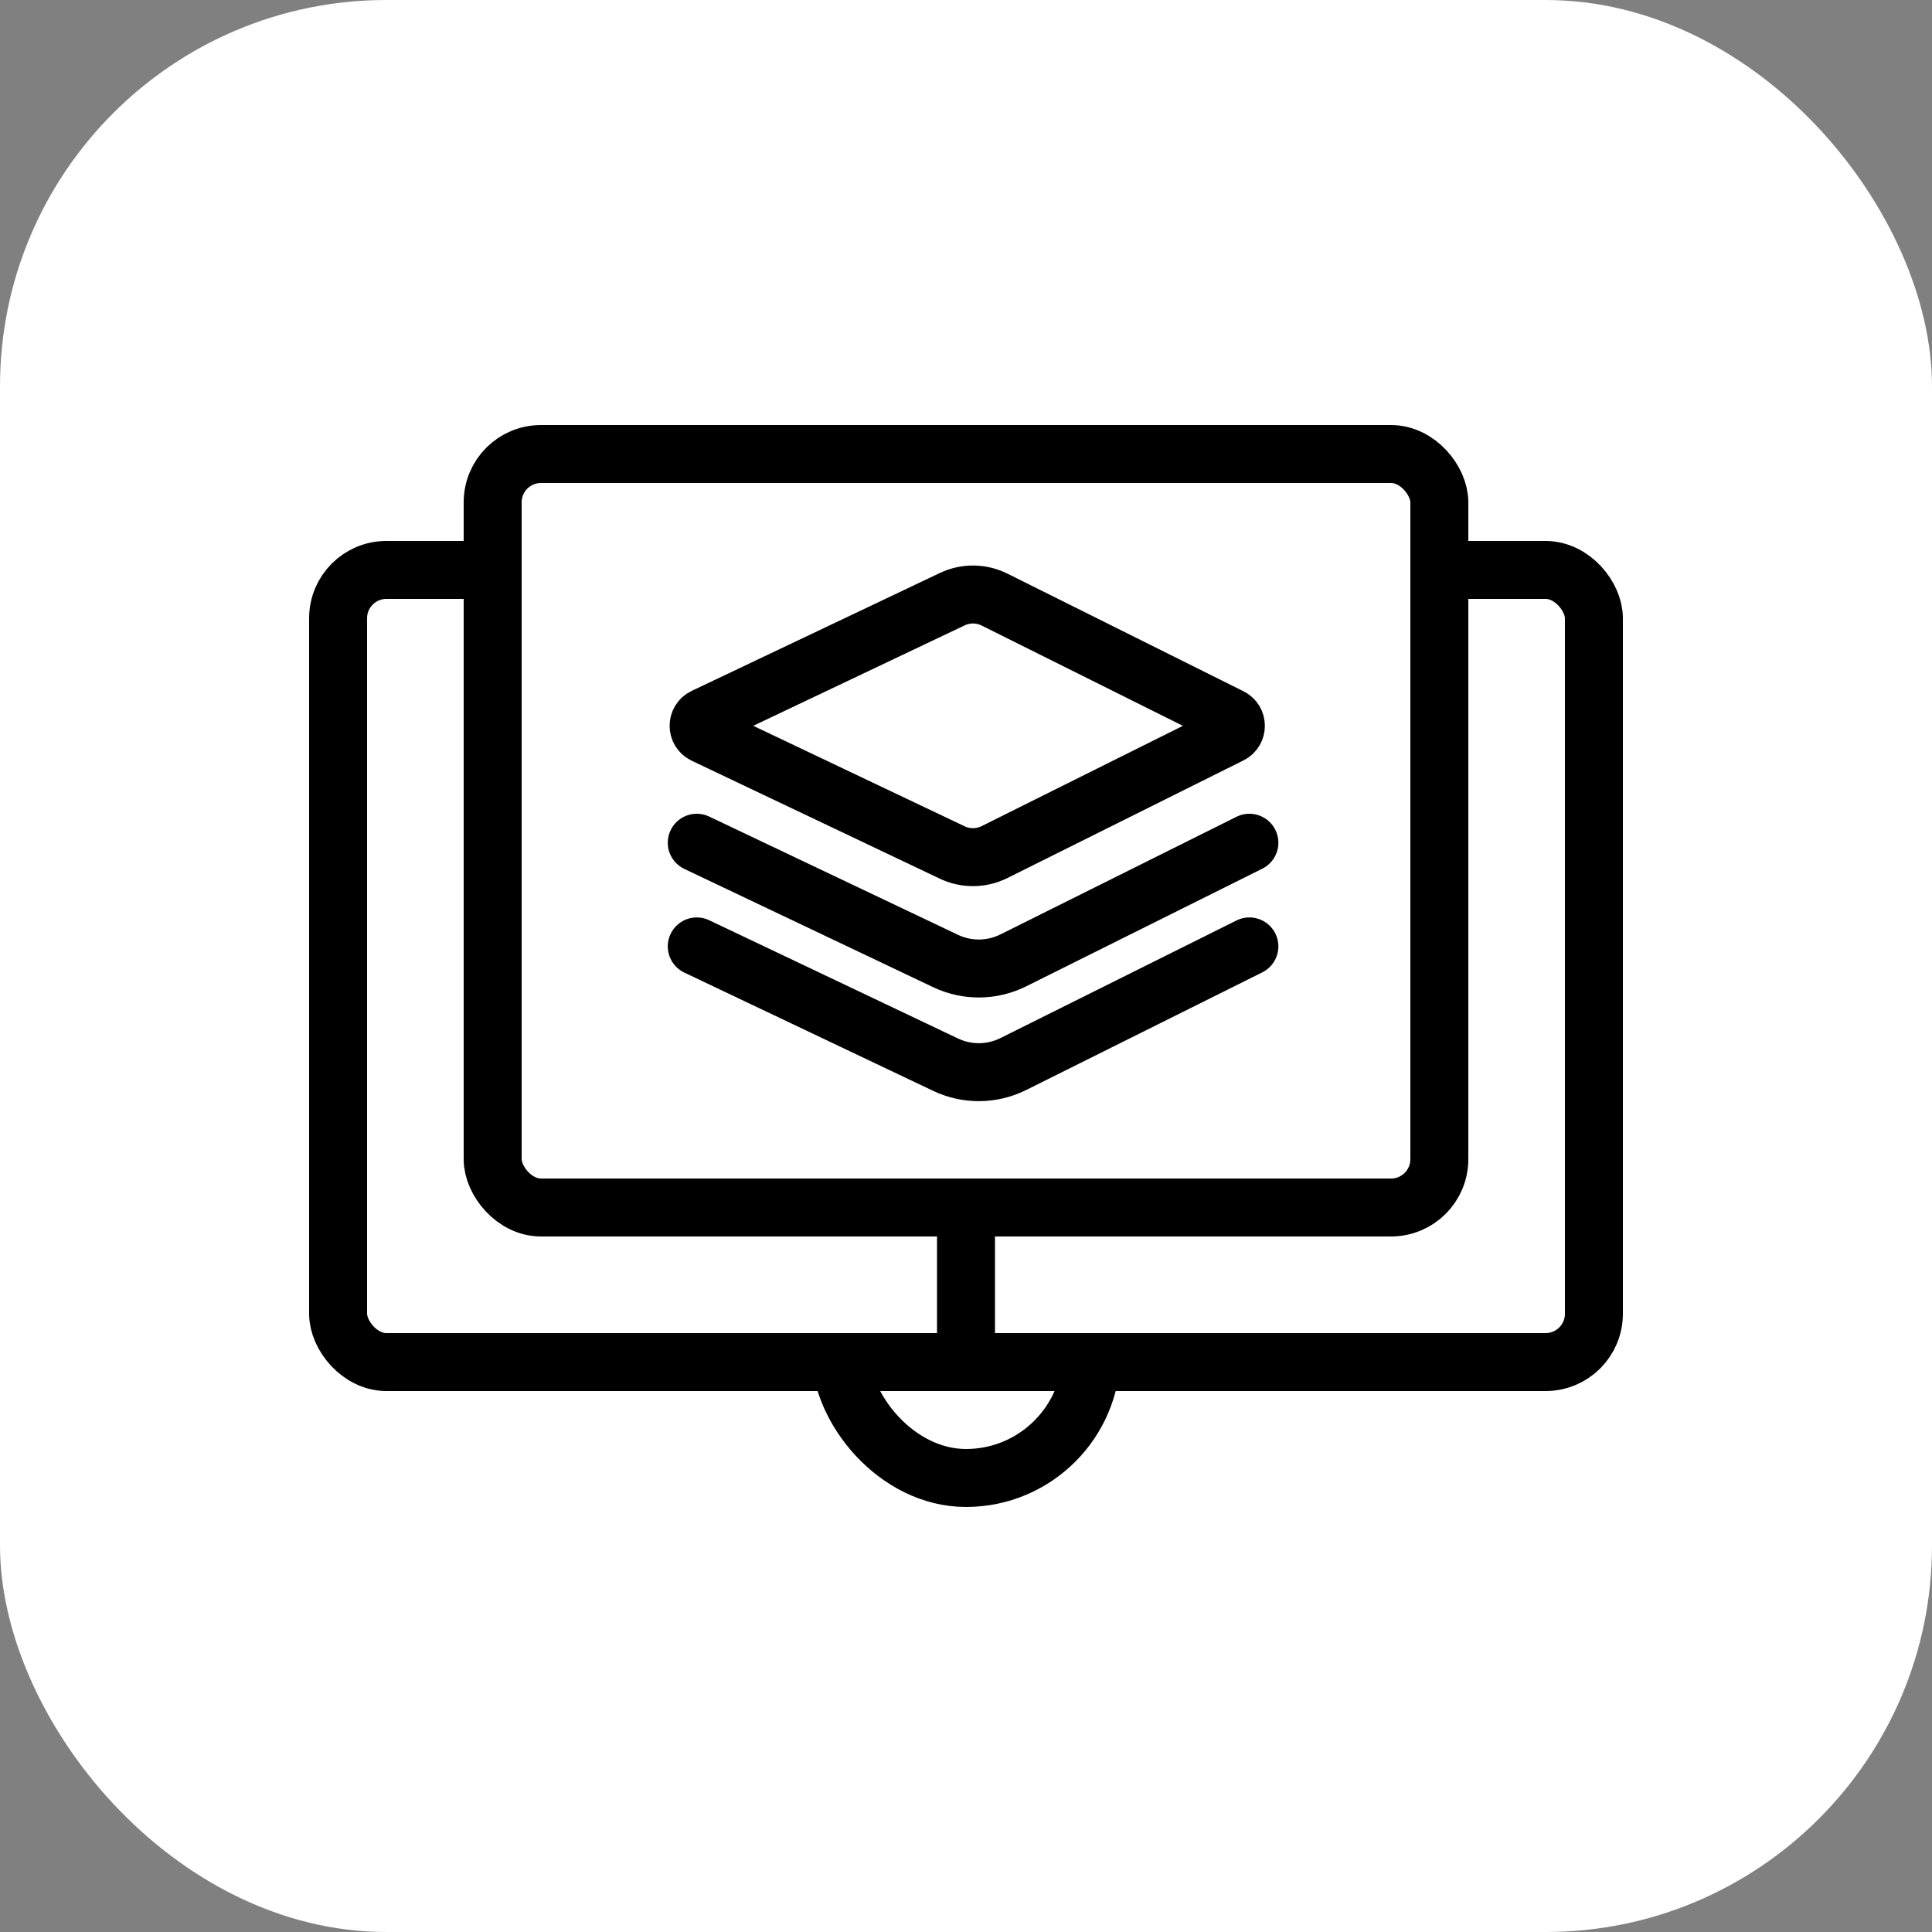
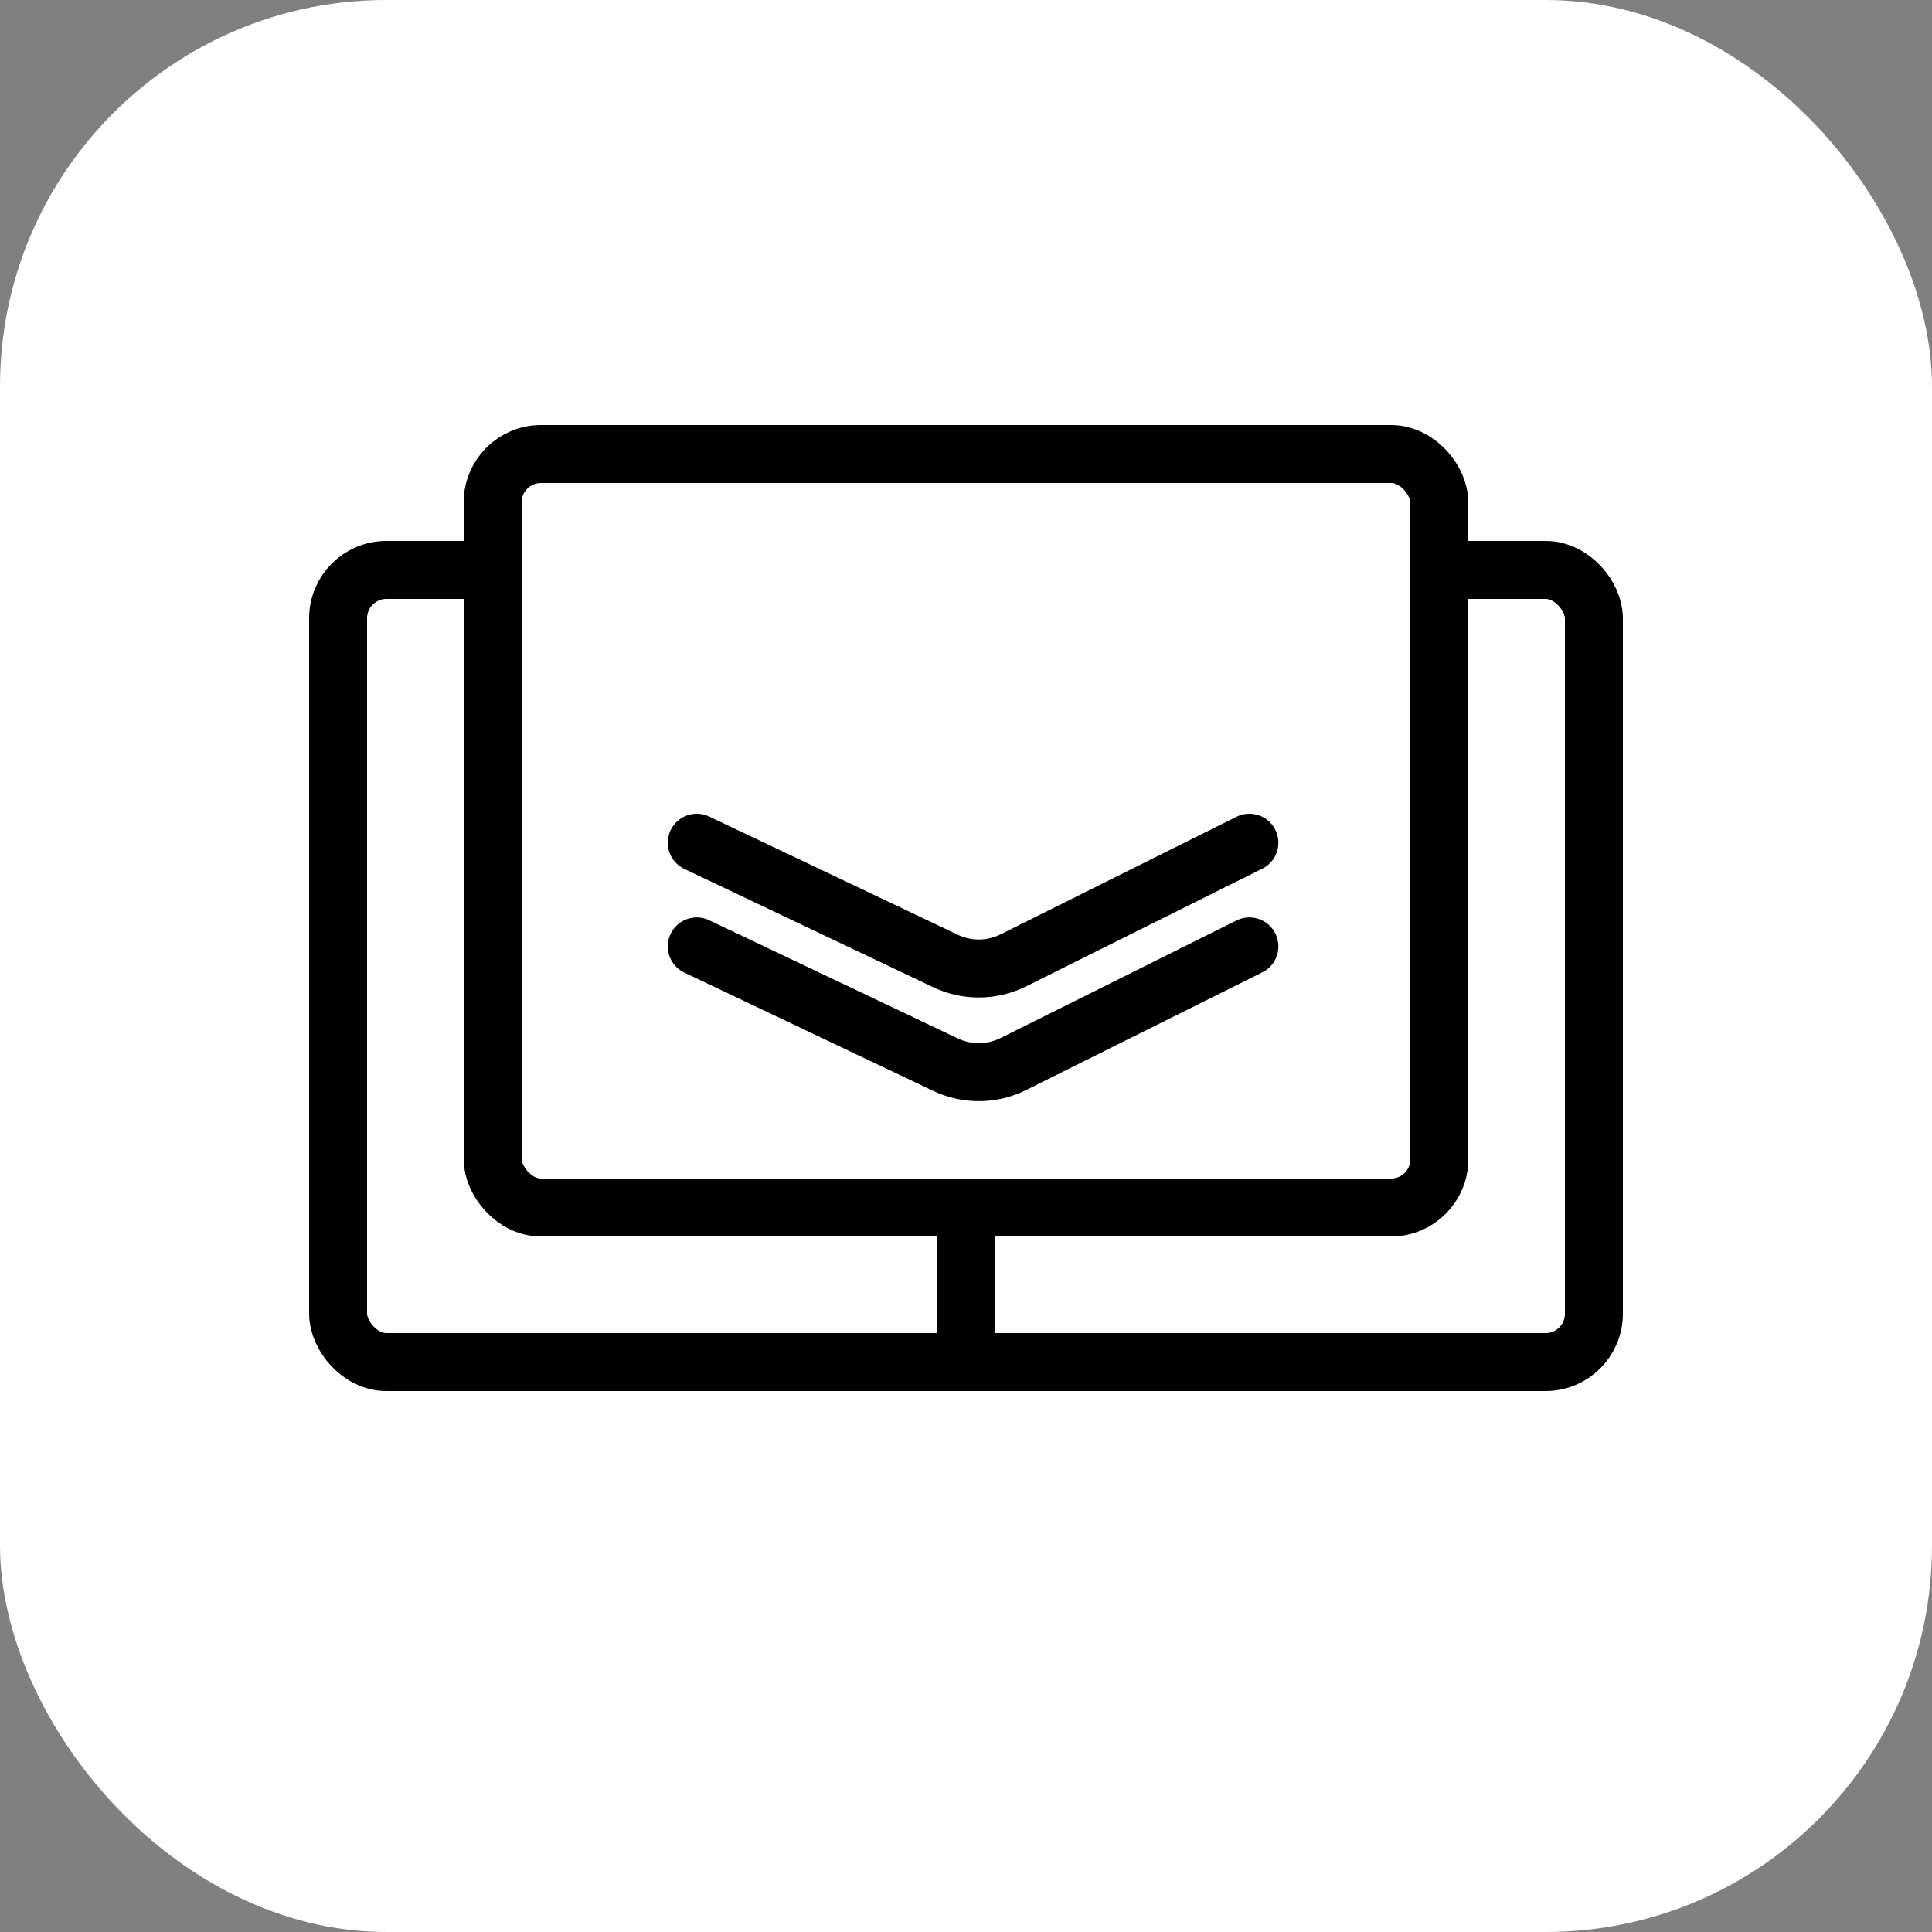
<svg xmlns="http://www.w3.org/2000/svg" width="50" height="50" viewBox="0 0 50 50" fill="none">
  <rect x="0" y="0" width="50" height="50" fill="#808080" stroke="none" />
  <rect width="50" height="50" rx="10" fill="white" />
-   <rect x="21.75" y="31.75" width="6.5" height="6.5" rx="3.25" fill="white" stroke="black" stroke-width="1.5" />
  <rect x="8.75" y="14.75" width="32.5" height="20.5" rx="1.25" fill="white" stroke="black" stroke-width="1.5" />
  <path d="M25 35L25 25" stroke="black" stroke-width="1.5" />
  <rect x="12.75" y="11.75" width="24.5" height="19.5" rx="1.25" fill="white" stroke="black" stroke-width="1.5" />
-   <path d="M31.846 18.561C32.031 18.653 32.031 18.916 31.847 19.008L25.737 22.052C25.394 22.223 24.99 22.227 24.643 22.062L18.223 19.01C18.032 18.92 18.032 18.649 18.222 18.558L24.644 15.507C24.991 15.342 25.394 15.346 25.738 15.517L31.846 18.561Z" fill="white" stroke="black" stroke-width="1.5" />
  <path d="M32.334 21.81L26.223 24.855C25.672 25.129 25.027 25.135 24.472 24.871L18.032 21.81" stroke="black" stroke-width="1.5" stroke-linecap="round" />
  <path d="M32.334 24.493L26.223 27.538C25.672 27.812 25.027 27.818 24.472 27.554L18.032 24.493" stroke="black" stroke-width="1.5" stroke-linecap="round" />
</svg>